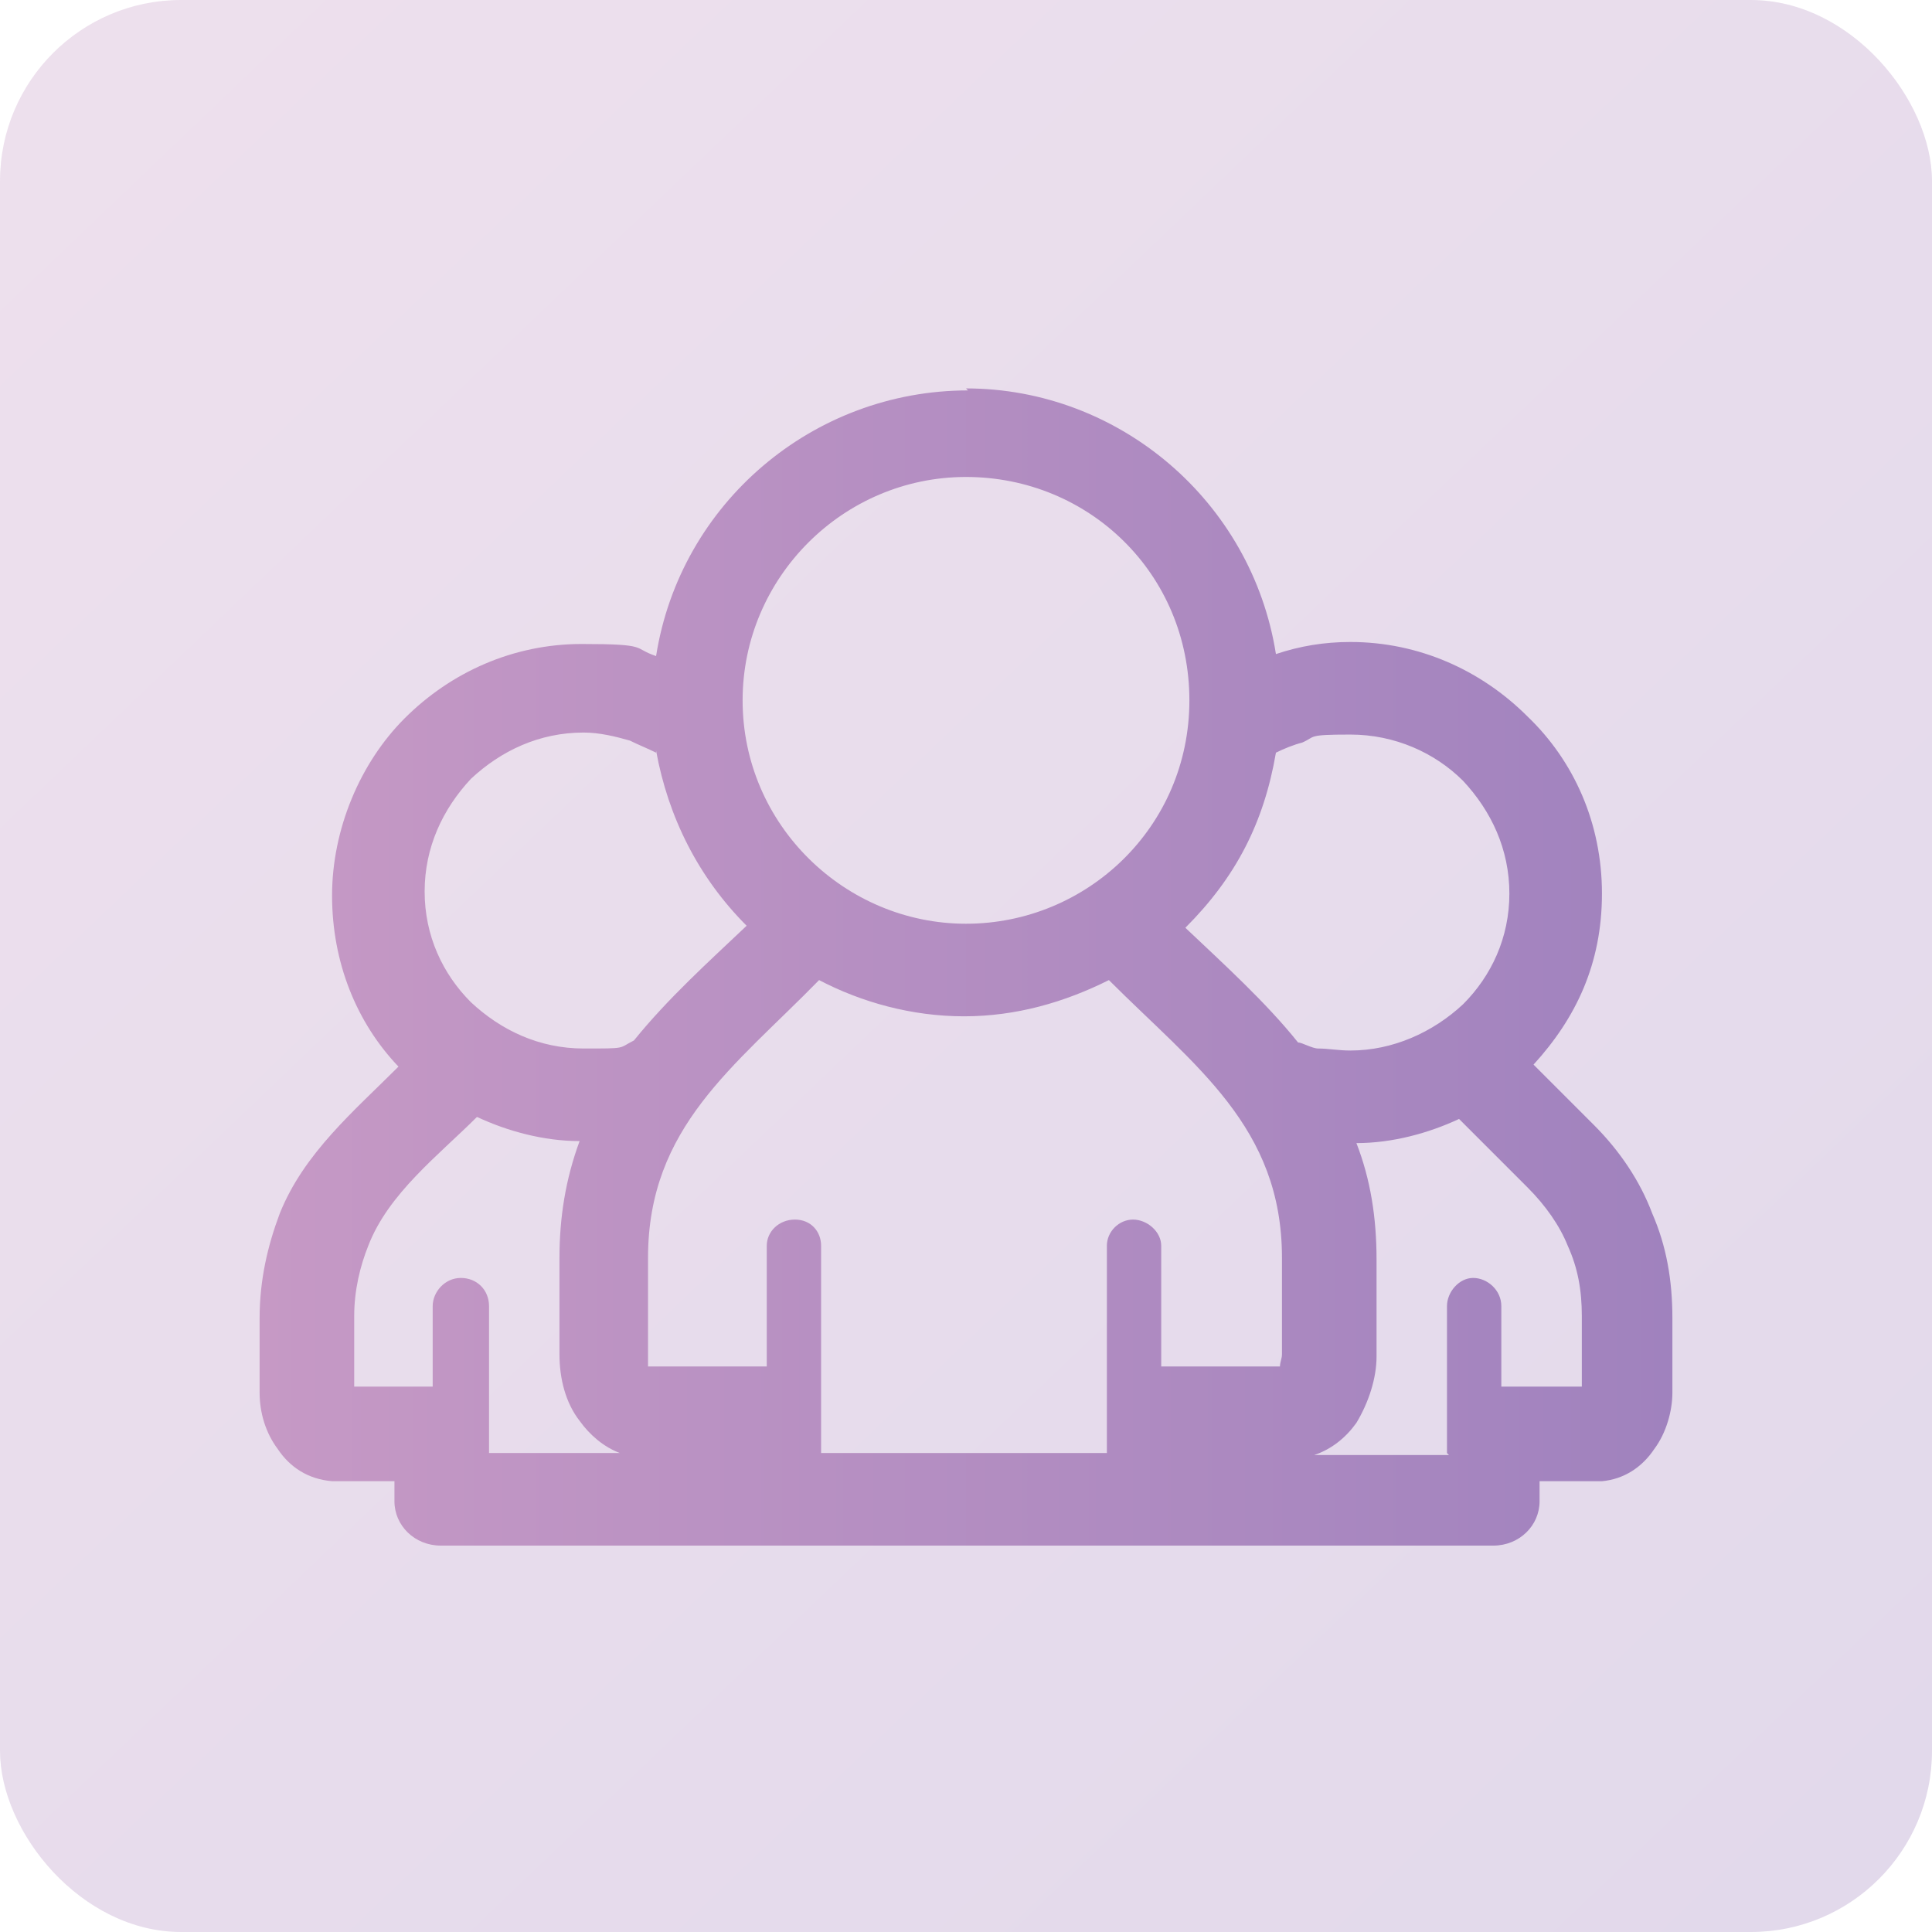
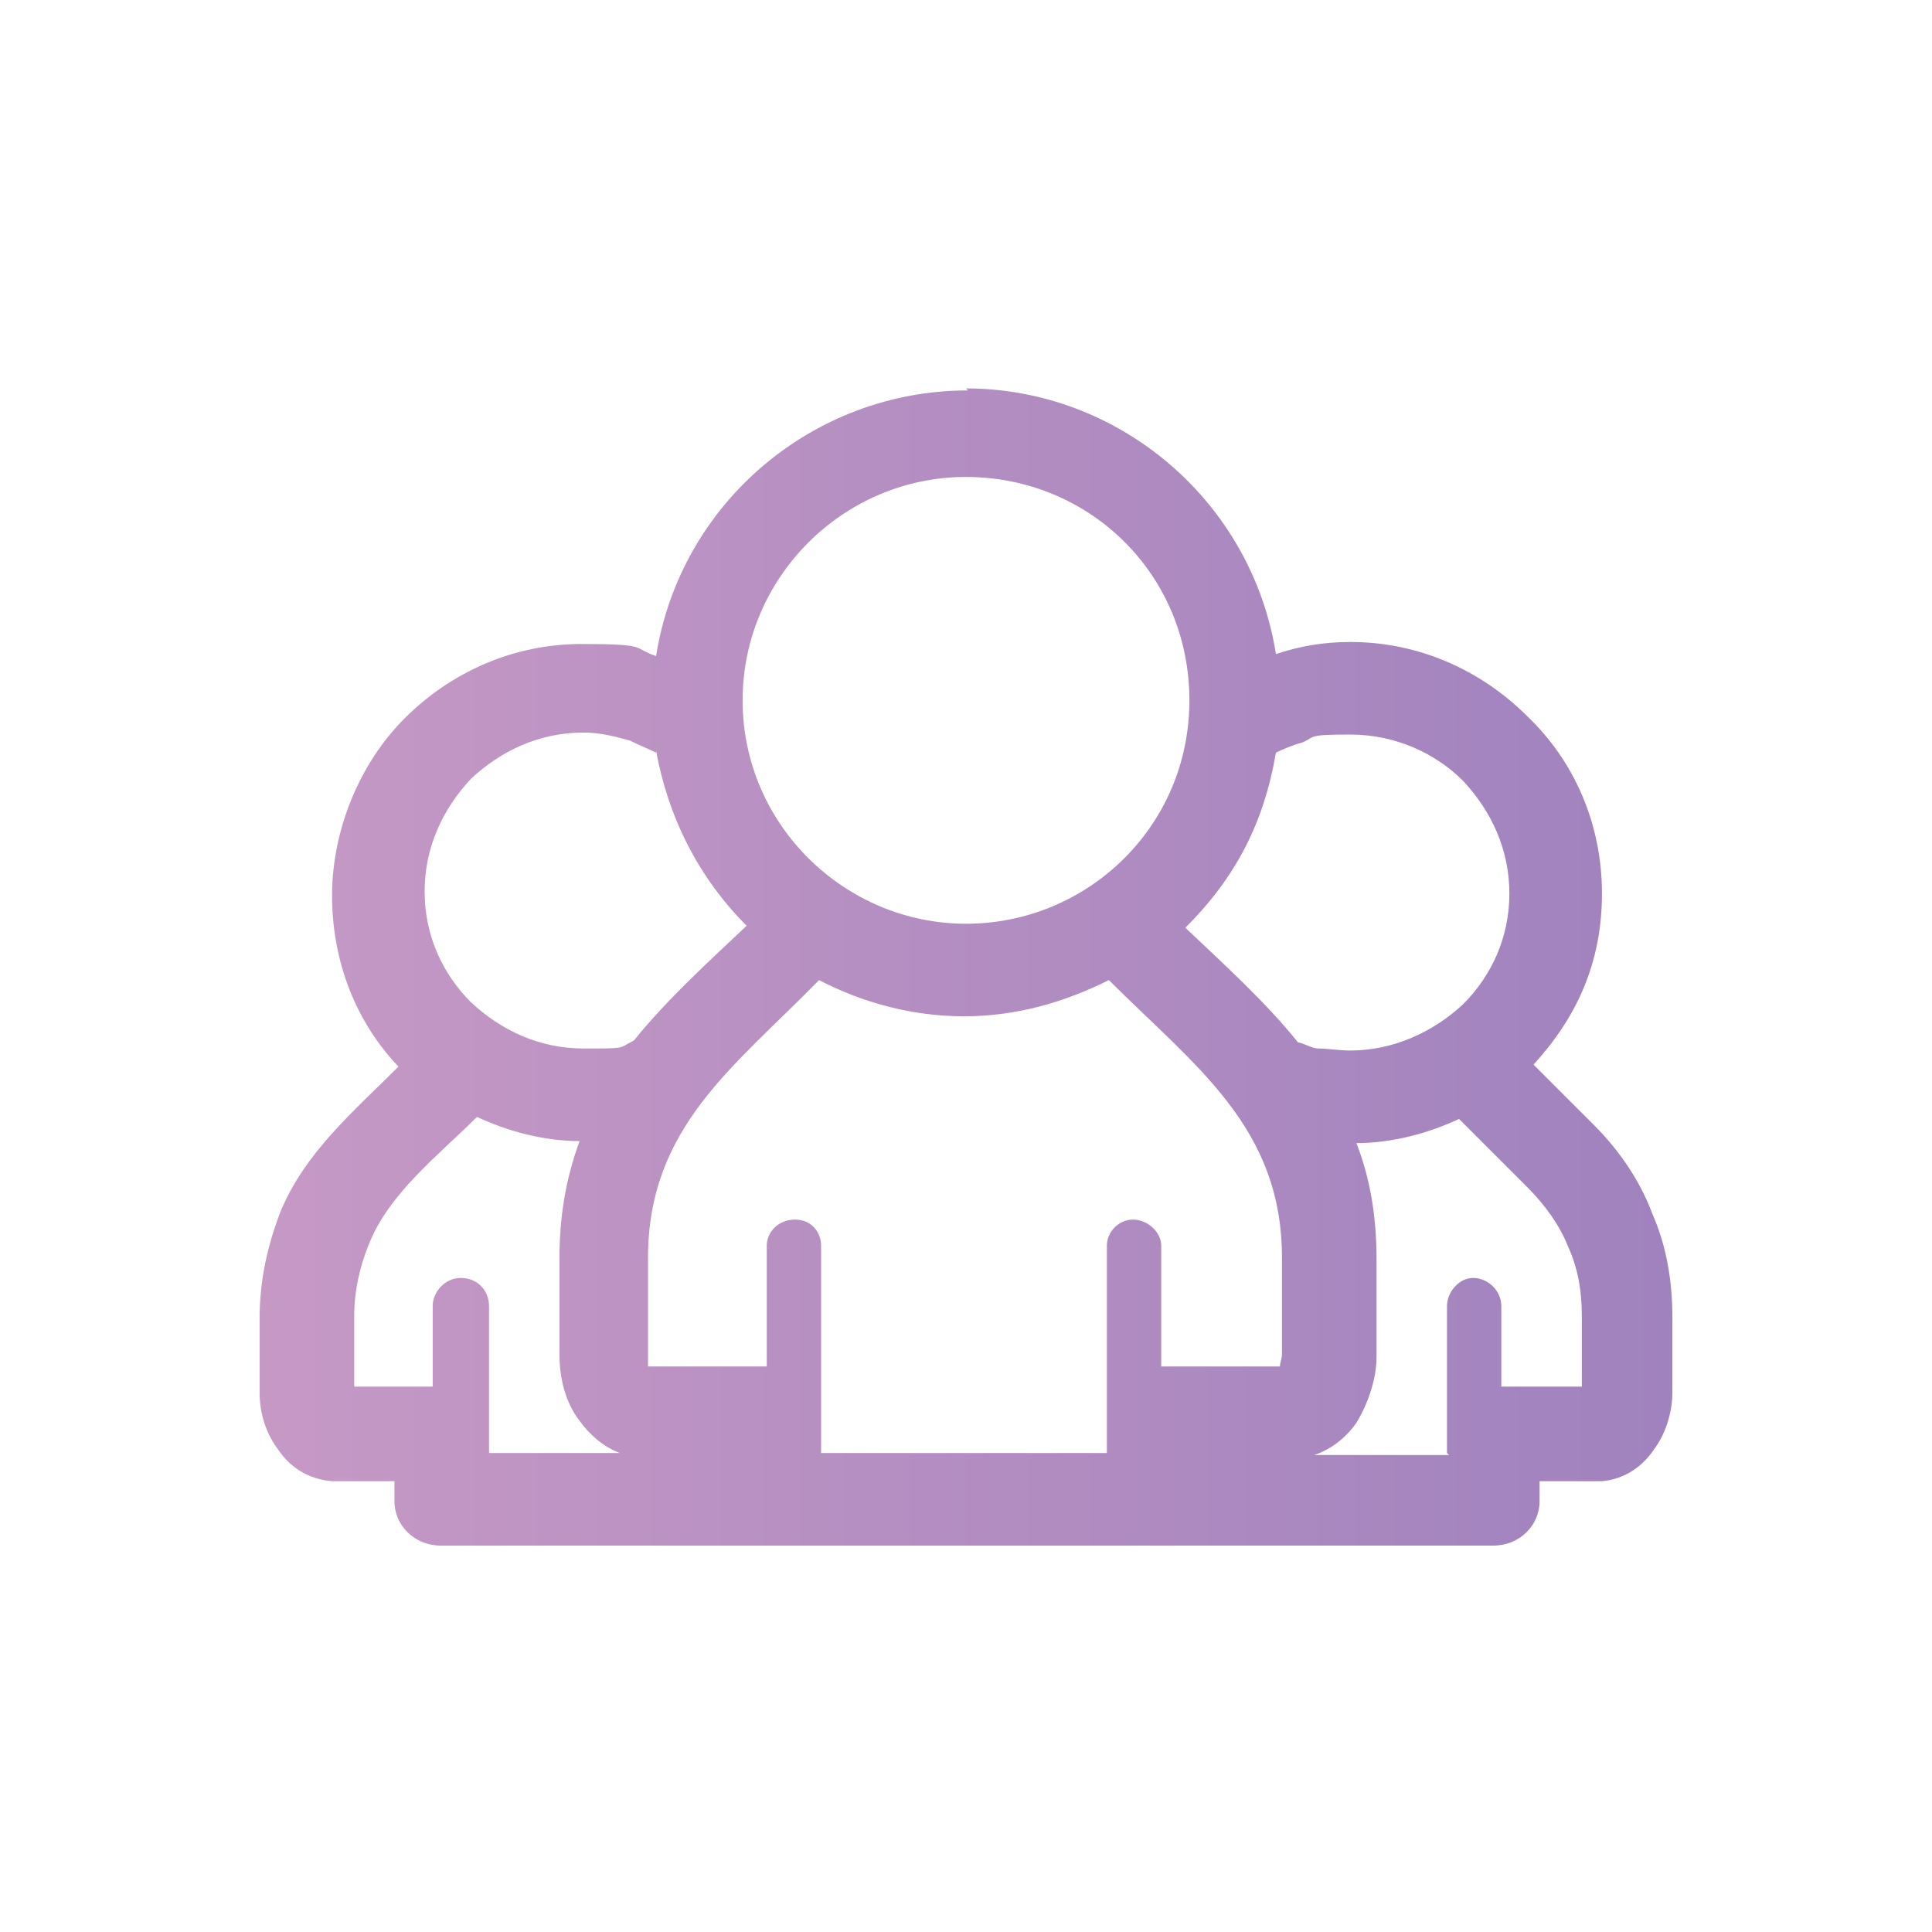
<svg xmlns="http://www.w3.org/2000/svg" xmlns:xlink="http://www.w3.org/1999/xlink" id="a" width="96" height="96" viewBox="0 0 96 96">
  <defs>
    <style>.d{fill:url(#b);isolation:isolate;opacity:.3;}.d,.e{stroke-width:0px;}.e{fill:url(#c);}</style>
    <linearGradient id="b" x1="3.7" y1="96.4" x2="92.3" y2="3.6" gradientTransform="translate(0 98) scale(1 -1)" gradientUnits="userSpaceOnUse">
      <stop offset="0" stop-color="#c699c5" />
      <stop offset="1" stop-color="#a082be" />
    </linearGradient>
    <linearGradient id="c" x1="12.9" y1="48" x2="83.1" y2="48" gradientTransform="matrix(1,0,0,1,0,0)" xlink:href="#b" />
  </defs>
-   <rect class="d" width="96" height="96" rx="9" ry="9" />
-   <path class="e" d="M48,19.3c7.6,0,14.2,5.6,15.4,13.2,1.2-.4,2.4-.6,3.7-.6,3.4,0,6.5,1.4,8.8,3.7,2.3,2.2,3.7,5.3,3.7,8.8s-1.3,6.2-3.4,8.5l3,3c1.3,1.3,2.3,2.8,2.9,4.4.7,1.6,1,3.3,1,5.2v3.7c0,.9-.3,2-.9,2.8-.6.9-1.5,1.5-2.6,1.6h-3.1v1c0,1.2-1,2.2-2.3,2.2H21.9c-1.3,0-2.3-1-2.3-2.2v-1h-3.1c-1.2-.1-2.1-.7-2.7-1.6-.6-.8-.9-1.8-.9-2.8v-3.7c0-1.9.4-3.6,1-5.2h0c1.2-3,3.7-5.1,5.9-7.3-2.1-2.2-3.3-5.2-3.3-8.5s1.4-6.6,3.6-8.8c2.3-2.3,5.4-3.7,8.8-3.7s2.5.2,3.7.6c1.2-7.6,7.8-13.2,15.5-13.2h0ZM48,72.2h7v-10.3c0-.7.6-1.3,1.3-1.3s1.4.6,1.4,1.3v6h5.9c0-.2.1-.4.1-.6v-4.8c0-6.5-4.3-9.5-8.6-13.8-2.2,1.1-4.6,1.8-7.2,1.8s-5.1-.7-7.2-1.8c-4.2,4.3-8.5,7.3-8.5,13.8v4.8c0,.2,0,.4,0,.6h5.9v-6c0-.7.6-1.3,1.4-1.3s1.3.6,1.3,1.3v10.3h7.1ZM48,45.9h0c6,0,11.1-4.8,11.1-11.1s-5-11.1-11.1-11.1-11.1,5-11.1,11.1c0,6.2,5.1,11.1,11.1,11.1h0ZM24.2,72.2h6.6c-.8-.3-1.5-.9-2-1.6-.7-.9-1-2.1-1-3.3v-4.8c0-2,.3-3.9,1-5.8-1.8,0-3.6-.5-5.1-1.2-1.9,1.9-4.4,3.8-5.4,6.4h0c-.4,1-.7,2.2-.7,3.5v3.5h3.9v-4c0-.7.6-1.4,1.4-1.4s1.4.6,1.4,1.4v7.3h0ZM32.6,37.4h0c-.4-.2-.9-.4-1.3-.6-.7-.2-1.5-.4-2.3-.4-2.2,0-4.1.9-5.6,2.3-1.4,1.5-2.3,3.4-2.3,5.6s.9,4.1,2.3,5.5c1.5,1.4,3.4,2.3,5.6,2.3s1.7,0,2.5-.4c1.7-2.1,3.7-3.9,5.6-5.7-2.4-2.4-3.9-5.4-4.5-8.7h0ZM71.9,72.2h0v-7.3c0-.7.6-1.4,1.3-1.4s1.4.6,1.4,1.4v4h4v-3.5c0-1.3-.2-2.4-.7-3.5-.4-1-1.1-2-2-2.9l-3.4-3.4c-1.5.7-3.3,1.2-5.1,1.2.7,1.8,1,3.7,1,5.8v4.8c0,1.1-.4,2.3-1,3.3-.5.7-1.2,1.3-2.1,1.6h6.7ZM63.4,37.4h0c-.6,3.5-2,6.2-4.5,8.7,1.9,1.8,4,3.7,5.6,5.7.2,0,.7.3,1,.3.5,0,1,.1,1.6.1,2.1,0,4.1-.9,5.6-2.3,1.4-1.4,2.3-3.3,2.3-5.5s-.9-4.1-2.3-5.6c-1.4-1.4-3.4-2.3-5.6-2.3s-1.7.1-2.4.4c-.4.1-.9.3-1.3.5h0Z" />
+   <path class="e" d="M48,19.3c7.6,0,14.2,5.6,15.4,13.2,1.2-.4,2.4-.6,3.7-.6,3.4,0,6.5,1.4,8.8,3.7,2.3,2.2,3.7,5.3,3.7,8.8s-1.3,6.2-3.4,8.5l3,3c1.3,1.3,2.3,2.8,2.9,4.4.7,1.6,1,3.3,1,5.2v3.7c0,.9-.3,2-.9,2.8-.6.9-1.5,1.5-2.6,1.6h-3.1v1c0,1.2-1,2.2-2.3,2.2H21.9c-1.3,0-2.3-1-2.3-2.2v-1h-3.1c-1.2-.1-2.1-.7-2.7-1.6-.6-.8-.9-1.8-.9-2.8v-3.7c0-1.9.4-3.6,1-5.2h0c1.2-3,3.7-5.1,5.9-7.3-2.1-2.2-3.3-5.2-3.3-8.5s1.4-6.6,3.6-8.8c2.3-2.3,5.4-3.7,8.8-3.7s2.5.2,3.7.6c1.2-7.6,7.8-13.2,15.5-13.2h0ZM48,72.2h7v-10.3c0-.7.6-1.3,1.3-1.3s1.4.6,1.4,1.3v6h5.9c0-.2.1-.4.1-.6v-4.8c0-6.5-4.3-9.5-8.6-13.8-2.2,1.1-4.6,1.8-7.2,1.8s-5.1-.7-7.2-1.8c-4.2,4.3-8.5,7.3-8.5,13.8v4.8c0,.2,0,.4,0,.6h5.9v-6c0-.7.6-1.3,1.4-1.3s1.3.6,1.3,1.3v10.3h7.1ZM48,45.9h0c6,0,11.1-4.8,11.1-11.1s-5-11.1-11.1-11.1-11.1,5-11.1,11.1c0,6.2,5.1,11.1,11.1,11.1h0ZM24.2,72.2h6.6c-.8-.3-1.5-.9-2-1.6-.7-.9-1-2.1-1-3.3v-4.8c0-2,.3-3.9,1-5.8-1.8,0-3.6-.5-5.1-1.2-1.9,1.9-4.4,3.8-5.4,6.4c-.4,1-.7,2.2-.7,3.5v3.5h3.9v-4c0-.7.6-1.4,1.4-1.4s1.4.6,1.4,1.4v7.3h0ZM32.6,37.4h0c-.4-.2-.9-.4-1.3-.6-.7-.2-1.5-.4-2.3-.4-2.2,0-4.1.9-5.6,2.3-1.4,1.5-2.3,3.4-2.3,5.6s.9,4.1,2.3,5.5c1.5,1.4,3.4,2.3,5.6,2.3s1.7,0,2.5-.4c1.7-2.1,3.7-3.9,5.6-5.7-2.4-2.4-3.9-5.4-4.5-8.7h0ZM71.9,72.2h0v-7.3c0-.7.6-1.4,1.3-1.4s1.4.6,1.4,1.4v4h4v-3.5c0-1.3-.2-2.4-.7-3.5-.4-1-1.1-2-2-2.9l-3.4-3.4c-1.5.7-3.3,1.2-5.1,1.2.7,1.8,1,3.7,1,5.8v4.8c0,1.1-.4,2.3-1,3.3-.5.7-1.2,1.3-2.1,1.6h6.7ZM63.4,37.4h0c-.6,3.5-2,6.2-4.5,8.7,1.9,1.8,4,3.7,5.6,5.7.2,0,.7.3,1,.3.5,0,1,.1,1.6.1,2.1,0,4.1-.9,5.6-2.3,1.4-1.4,2.3-3.3,2.3-5.5s-.9-4.1-2.3-5.6c-1.4-1.4-3.4-2.3-5.6-2.3s-1.7.1-2.4.4c-.4.1-.9.3-1.3.5h0Z" />
</svg>